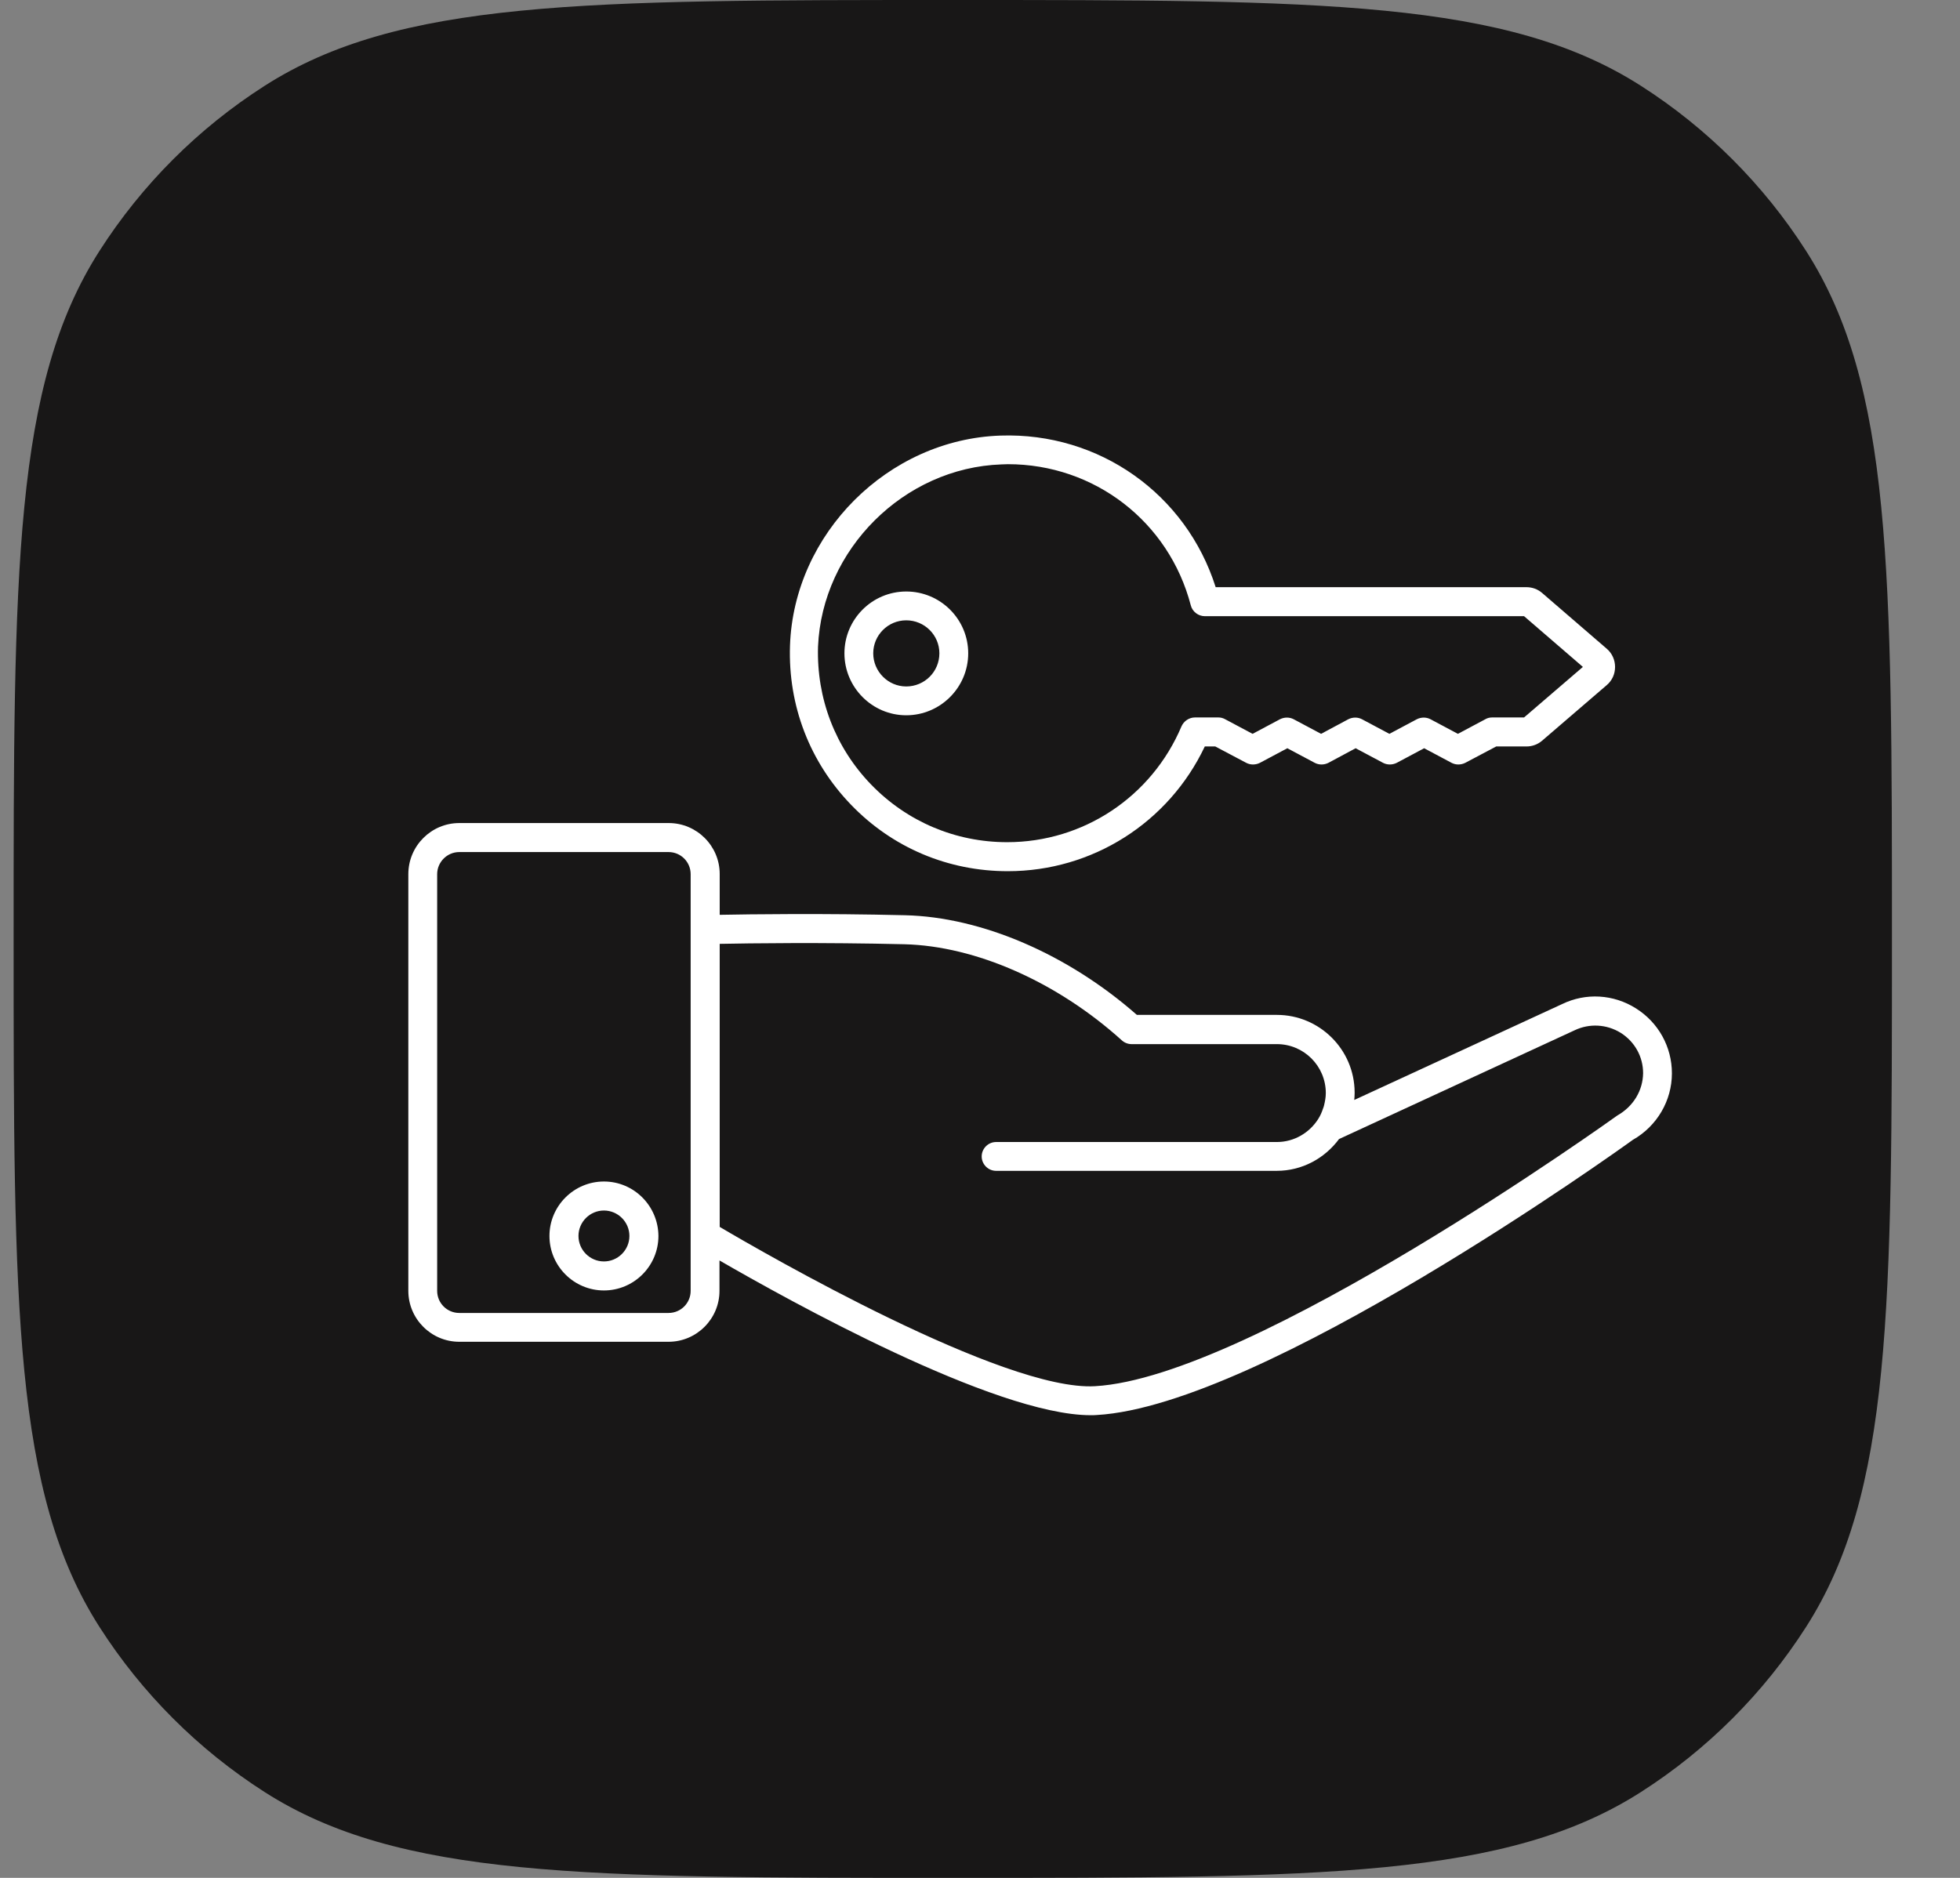
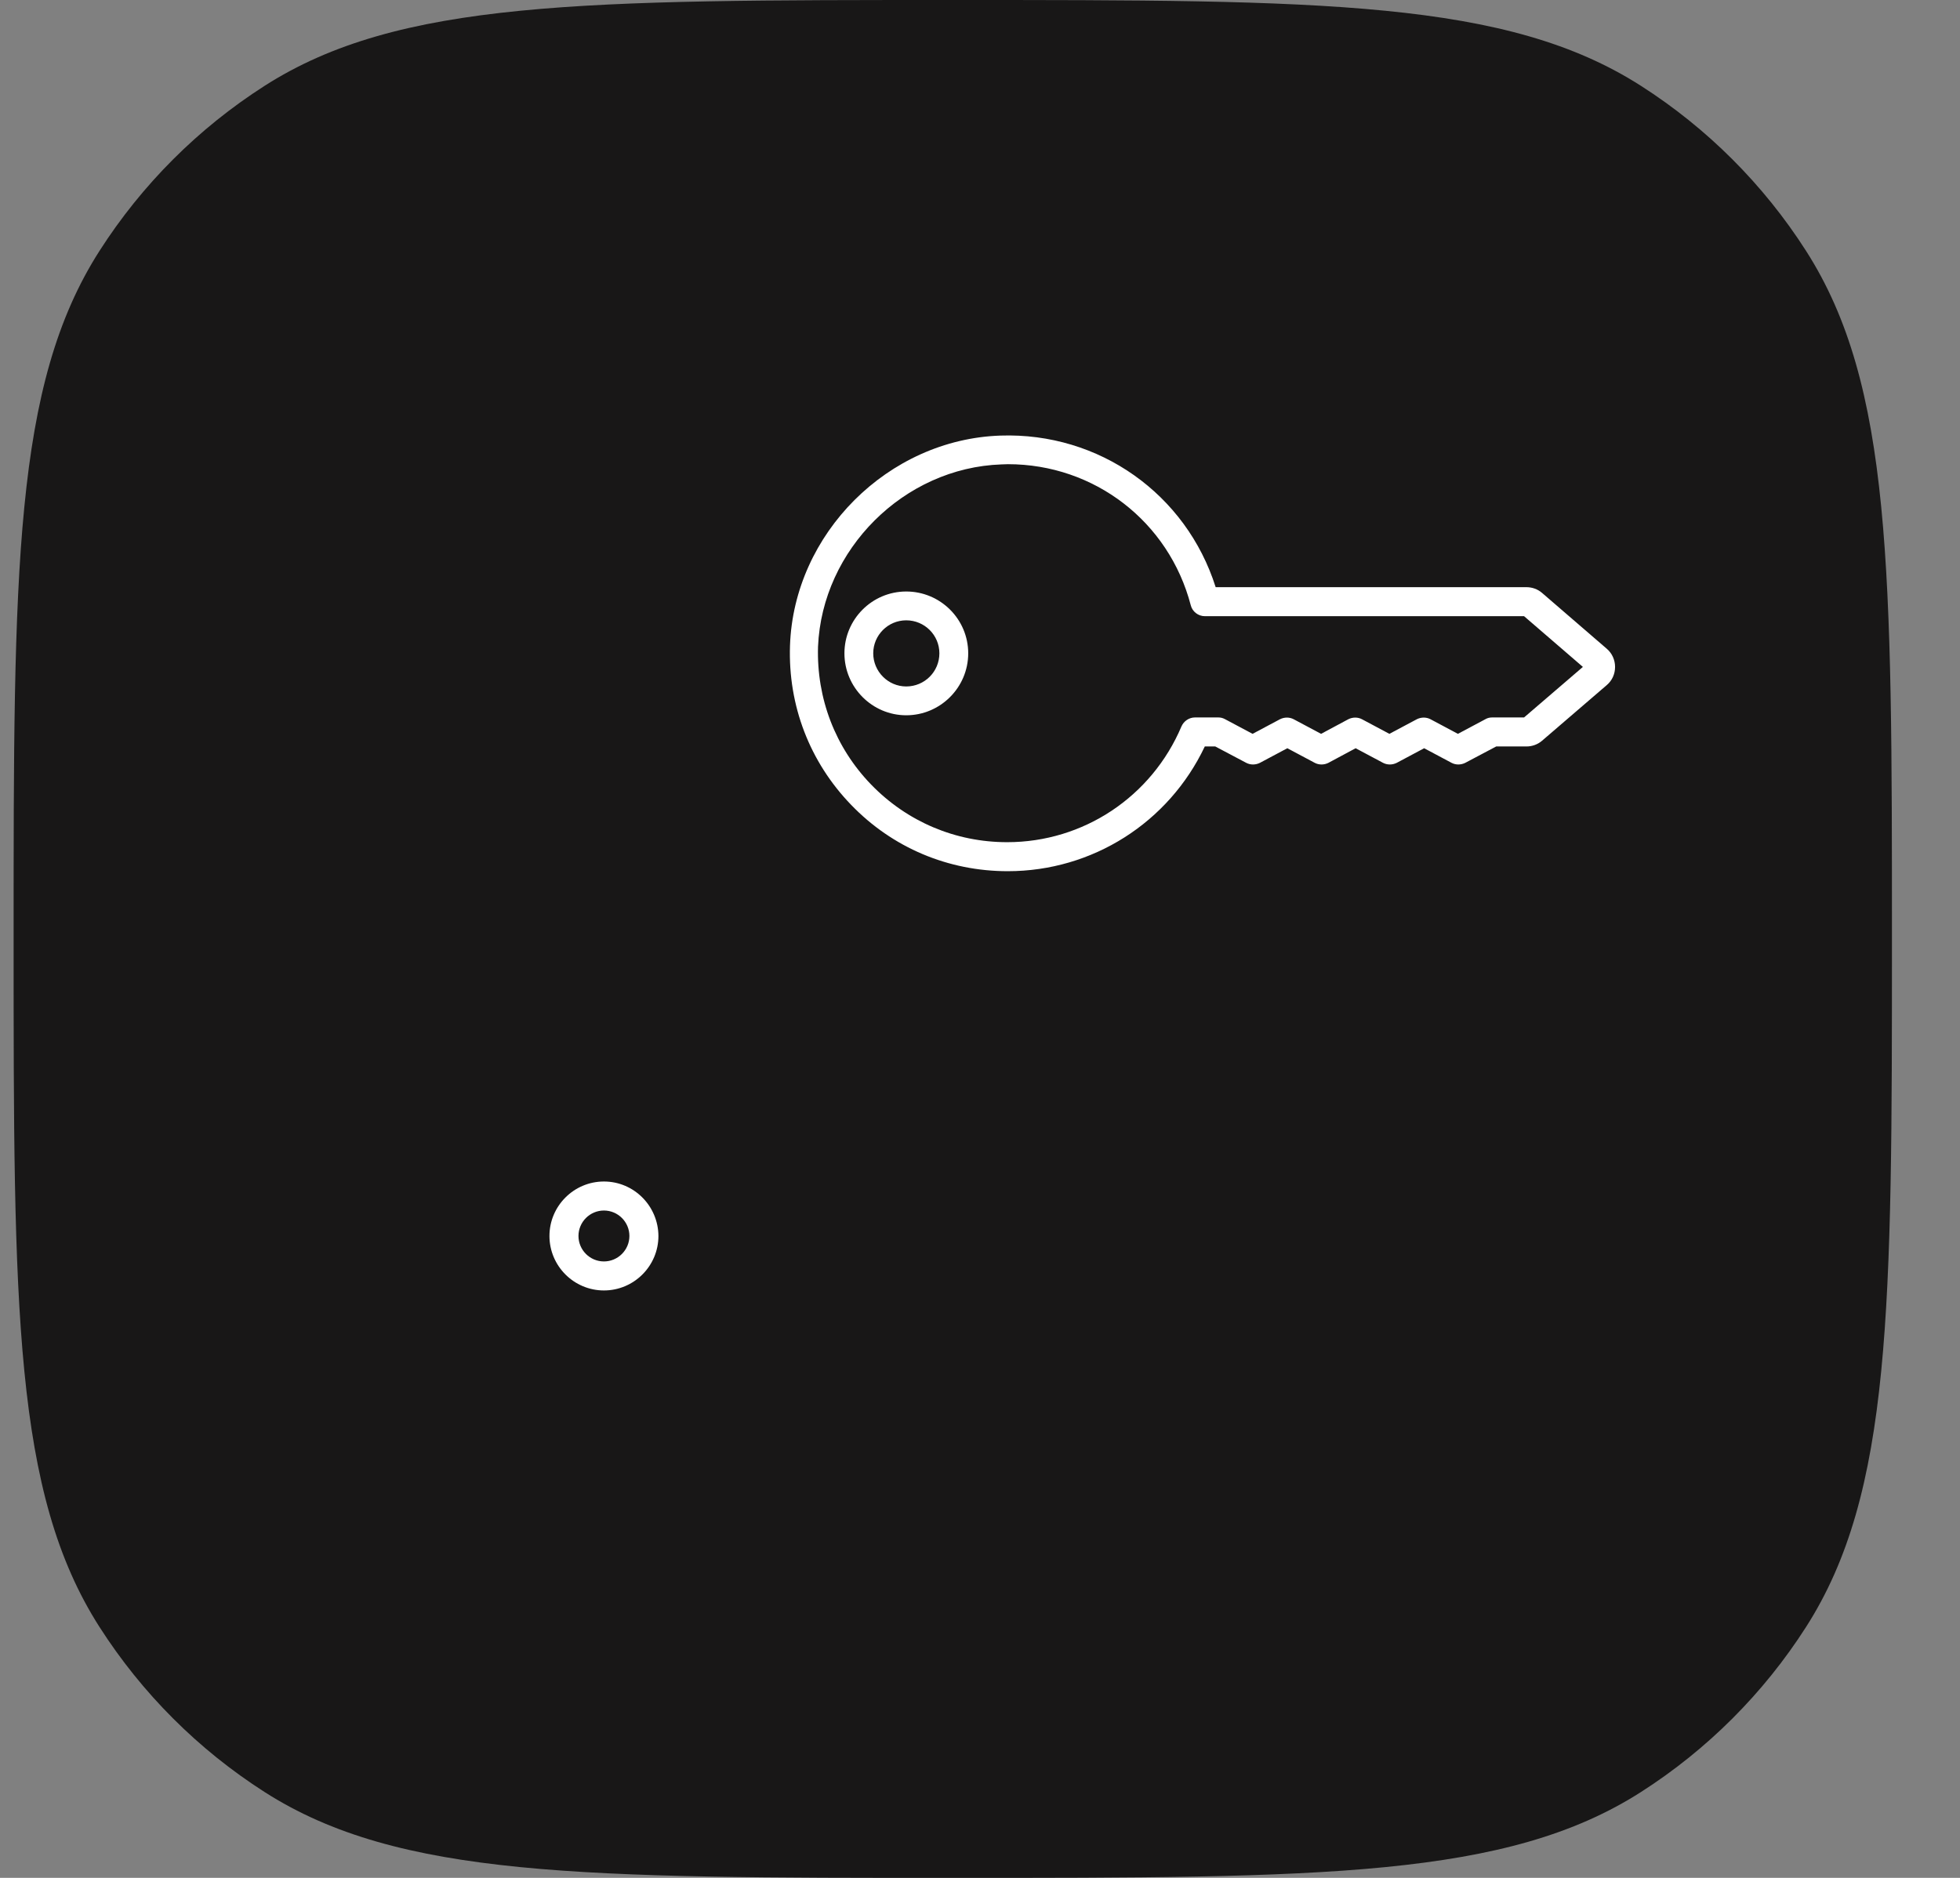
<svg xmlns="http://www.w3.org/2000/svg" width="72" height="69" viewBox="0 0 72 69" fill="none">
  <rect x="0" y="0" width="72" height="69" fill="#808080" stroke="none" />
  <path d="M0.5 34.5C0.5 20.931 0.5 14.147 3.656 9.217C5.214 6.782 7.282 4.714 9.717 3.156C14.647 0 21.431 0 35 0C48.569 0 55.353 0 60.283 3.156C62.718 4.714 64.786 6.782 66.344 9.217C69.5 14.147 69.5 20.931 69.5 34.5C69.5 48.069 69.5 54.853 66.344 59.783C64.786 62.218 62.718 64.286 60.283 65.844C55.353 69 48.569 69 35 69C21.431 69 14.647 69 9.717 65.844C7.282 64.286 5.214 62.218 3.656 59.783C0.5 54.853 0.5 48.069 0.5 34.5Z" fill="#181717" />
  <path d="M37.02 32.011C40.131 32.011 42.931 30.227 44.258 27.428H44.643L45.781 28.03C45.934 28.11 46.122 28.11 46.282 28.03L47.29 27.493L48.298 28.03C48.45 28.11 48.639 28.11 48.798 28.03L49.799 27.493L50.807 28.03C50.96 28.11 51.148 28.11 51.308 28.03L52.316 27.493L53.324 28.03C53.476 28.11 53.665 28.11 53.825 28.03L54.963 27.428H56.073C56.283 27.428 56.486 27.355 56.646 27.218L59.025 25.172C59.221 25.005 59.329 24.766 59.329 24.505C59.329 24.251 59.221 24.005 59.025 23.838L56.646 21.785C56.486 21.647 56.283 21.575 56.073 21.575H44.657C43.576 18.159 40.385 15.882 36.752 16.005C32.625 16.143 29.158 19.609 29.02 23.729C28.948 25.927 29.745 28.001 31.268 29.575C32.784 31.148 34.83 32.011 37.02 32.011ZM36.788 17.064C36.868 17.064 36.947 17.056 37.027 17.056C40.197 17.056 42.938 19.16 43.743 22.242C43.801 22.474 44.019 22.641 44.258 22.641H55.986L58.147 24.505L55.986 26.362H54.811C54.724 26.362 54.637 26.383 54.564 26.427L53.556 26.964L52.548 26.427C52.396 26.347 52.207 26.347 52.048 26.427L51.039 26.964L50.031 26.427C49.879 26.347 49.691 26.347 49.531 26.427L48.53 26.964L47.522 26.427C47.37 26.347 47.181 26.347 47.021 26.427L46.013 26.964L45.005 26.427C44.925 26.383 44.846 26.362 44.759 26.362H43.895C43.685 26.362 43.489 26.492 43.402 26.688C42.307 29.277 39.798 30.945 36.998 30.945C35.098 30.945 33.321 30.191 32.001 28.828C30.681 27.464 29.992 25.658 30.05 23.758C30.202 20.19 33.205 17.187 36.788 17.064Z" fill="white" />
  <path d="M35.567 24.005C35.567 22.75 34.544 21.734 33.29 21.734C32.035 21.734 31.02 22.757 31.02 24.005C31.02 25.259 32.042 26.282 33.29 26.282C34.544 26.282 35.567 25.259 35.567 24.005ZM32.078 24.005C32.078 23.337 32.622 22.793 33.29 22.793C33.964 22.793 34.508 23.337 34.508 24.005C34.508 24.679 33.964 25.223 33.29 25.223C32.622 25.223 32.078 24.672 32.078 24.005Z" fill="white" />
-   <path d="M60.097 37.052C59.271 36.53 58.255 36.472 57.385 36.893L49.748 40.417C49.755 40.338 49.762 40.251 49.762 40.164C49.762 40.156 49.762 40.149 49.762 40.149C49.762 40.142 49.762 40.142 49.762 40.135C49.755 38.561 48.471 37.291 46.905 37.291H41.763C39.224 35.058 36.055 33.694 33.241 33.629C30.231 33.556 27.547 33.593 26.438 33.614V32.113C26.438 31.083 25.596 30.242 24.566 30.242H16.871C15.841 30.242 15 31.083 15 32.12V47.431C15 48.461 15.841 49.302 16.871 49.302H24.559C25.589 49.302 26.43 48.461 26.43 47.431V46.314C28.925 47.757 36.541 52 40.065 52C40.138 52 40.218 52 40.29 51.993C46.368 51.645 59.474 42.252 59.981 41.883C60.866 41.382 61.417 40.446 61.417 39.438C61.417 38.466 60.924 37.574 60.097 37.052ZM25.371 47.431C25.371 47.88 25.009 48.243 24.559 48.243H16.871C16.422 48.243 16.059 47.88 16.059 47.431V32.12C16.059 31.678 16.422 31.308 16.871 31.308H24.559C25.009 31.308 25.371 31.671 25.371 32.12V47.431ZM59.408 40.99C59.278 41.085 45.998 50.608 40.225 50.934C36.874 51.13 28.055 46.038 26.438 45.081V34.681C27.526 34.659 30.216 34.623 33.219 34.695C35.844 34.76 38.833 36.08 41.211 38.227C41.306 38.314 41.436 38.365 41.567 38.365H46.905C47.898 38.365 48.703 39.17 48.703 40.164C48.703 40.323 48.674 40.468 48.638 40.62C48.631 40.657 48.616 40.693 48.602 40.729C48.558 40.867 48.5 40.998 48.421 41.121C48.102 41.621 47.543 41.962 46.905 41.962H36.591C36.301 41.962 36.062 42.202 36.062 42.492C36.062 42.782 36.301 43.021 36.591 43.021H46.898C47.84 43.021 48.667 42.557 49.189 41.853L57.842 37.857C58.386 37.596 59.024 37.632 59.539 37.952C60.054 38.278 60.359 38.829 60.359 39.431C60.351 40.062 60.01 40.65 59.408 40.99Z" fill="white" />
  <path d="M22.185 43.413C21.083 43.413 20.184 44.312 20.184 45.414C20.184 46.517 21.083 47.416 22.185 47.416C23.288 47.416 24.187 46.517 24.187 45.414C24.18 44.312 23.288 43.413 22.185 43.413ZM22.185 46.35C21.67 46.35 21.25 45.929 21.25 45.414C21.25 44.9 21.67 44.479 22.185 44.479C22.7 44.479 23.121 44.9 23.121 45.414C23.121 45.929 22.7 46.35 22.185 46.35Z" fill="white" />
</svg>